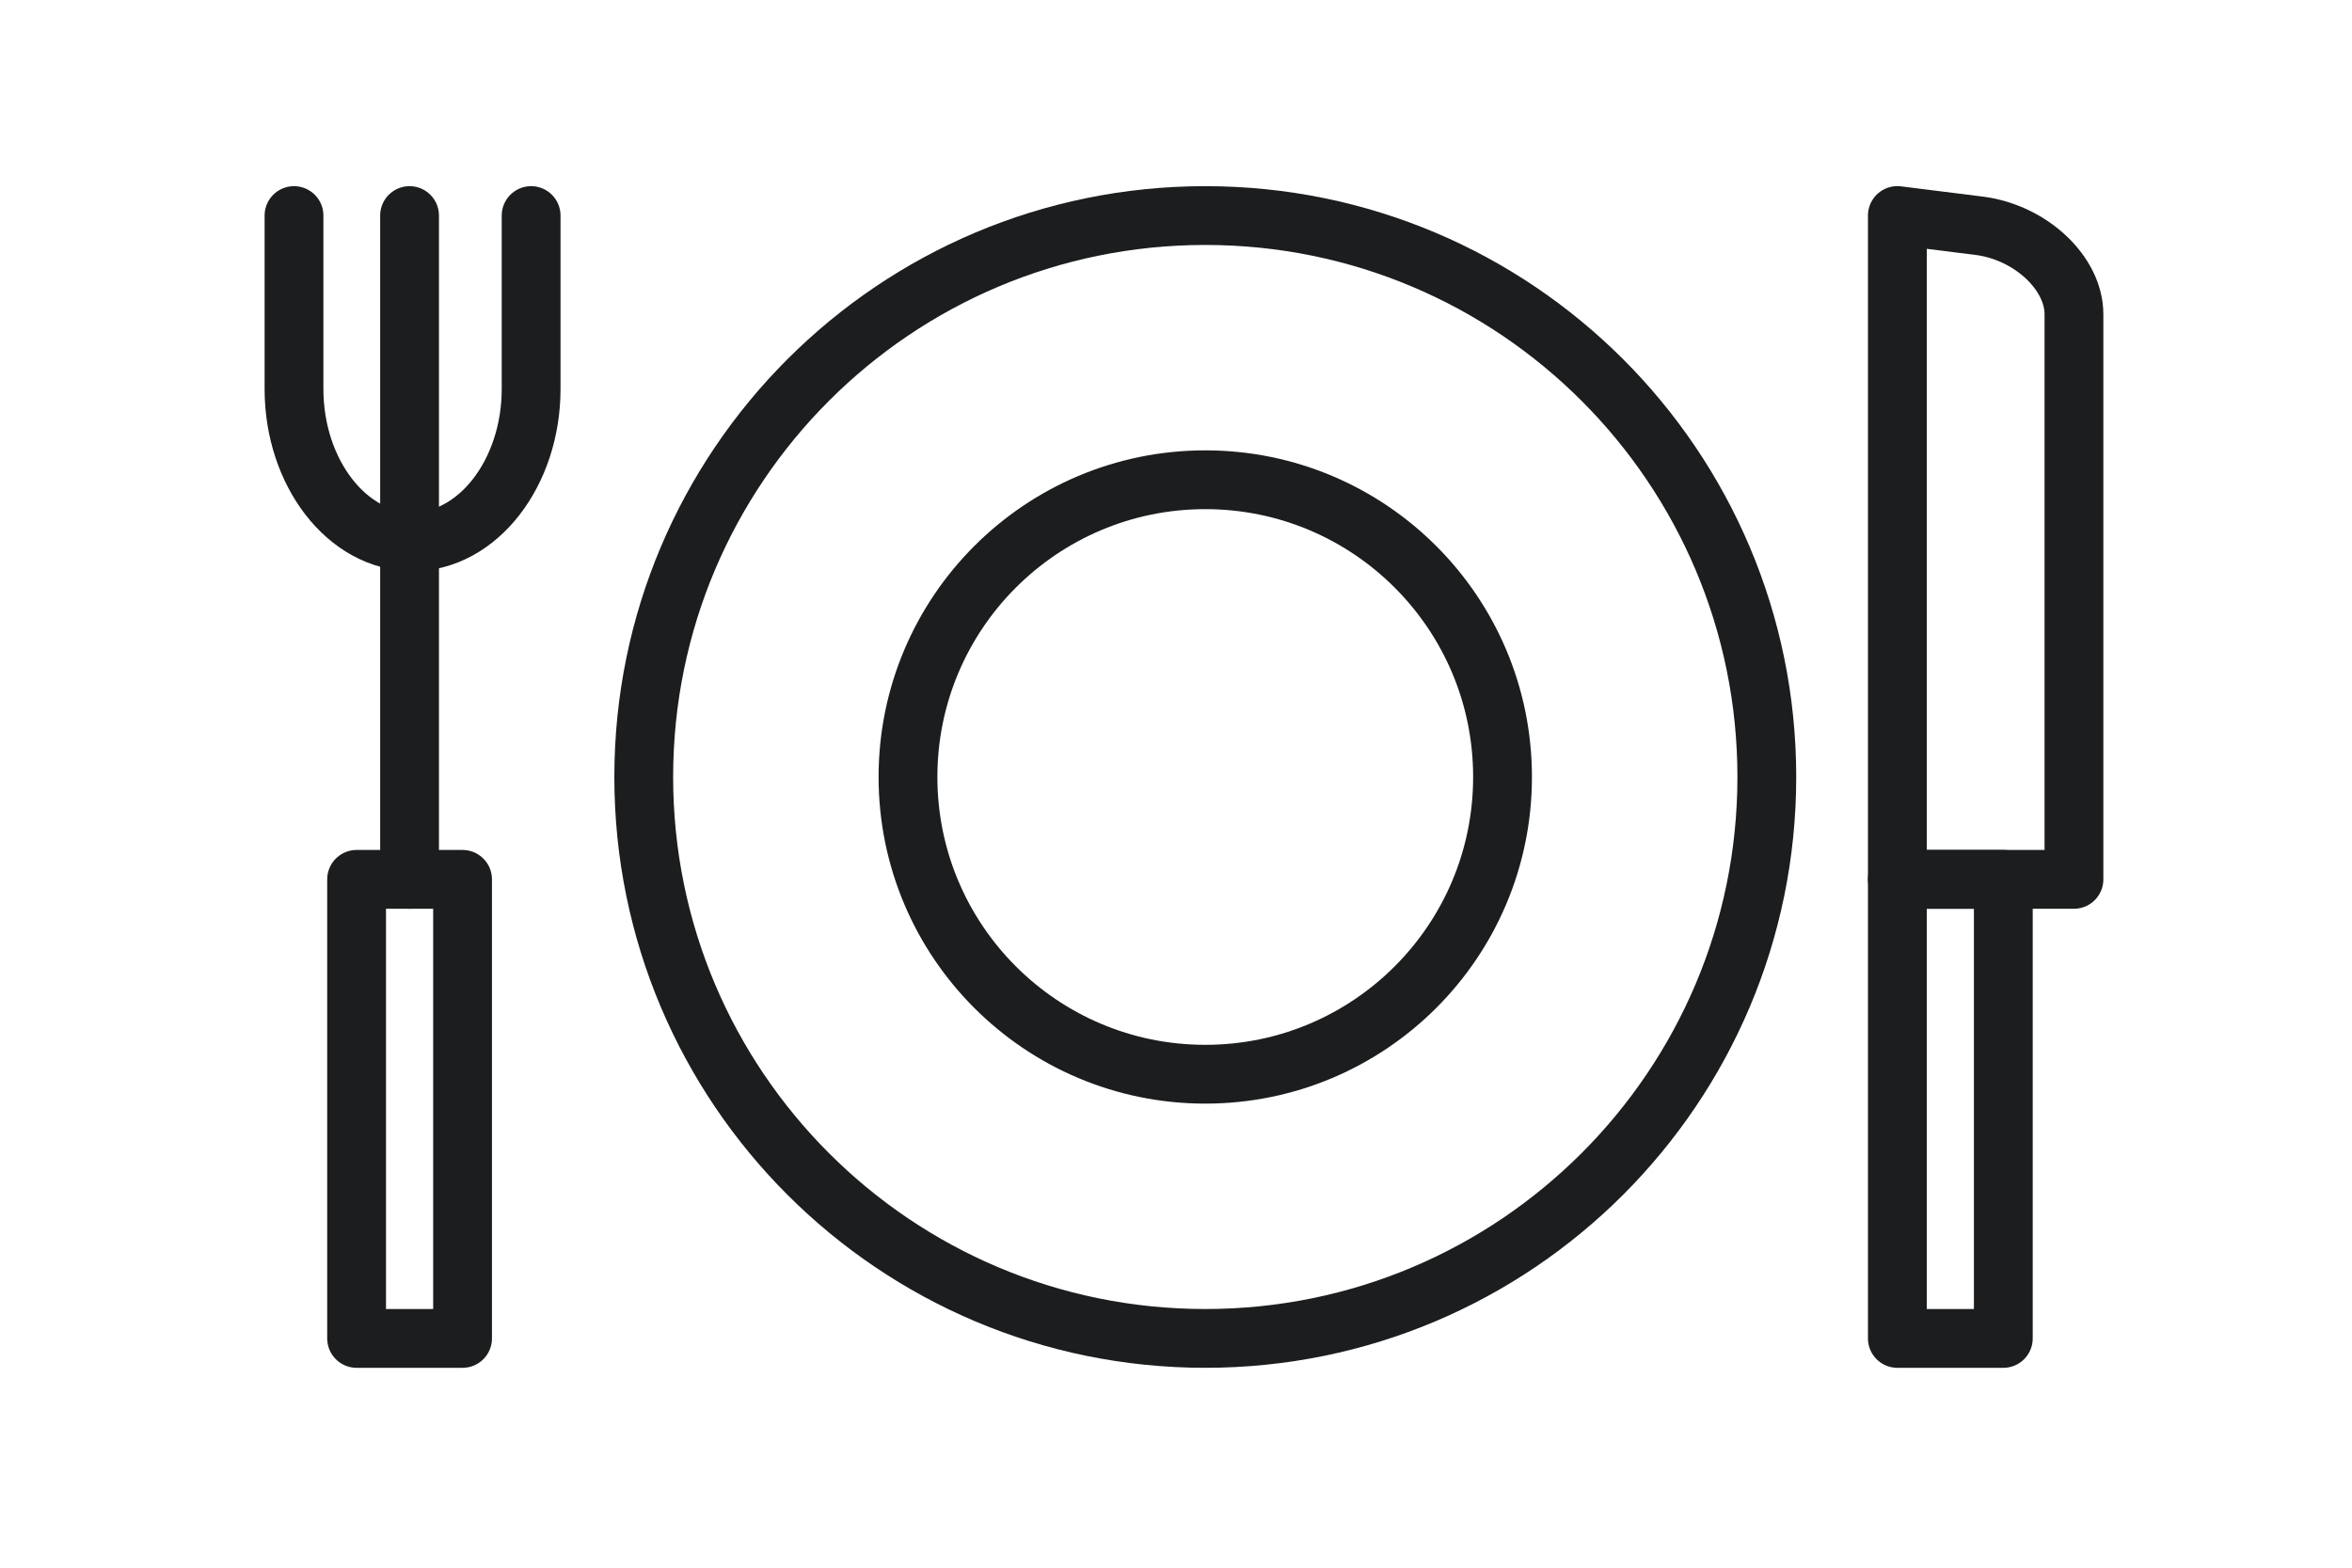
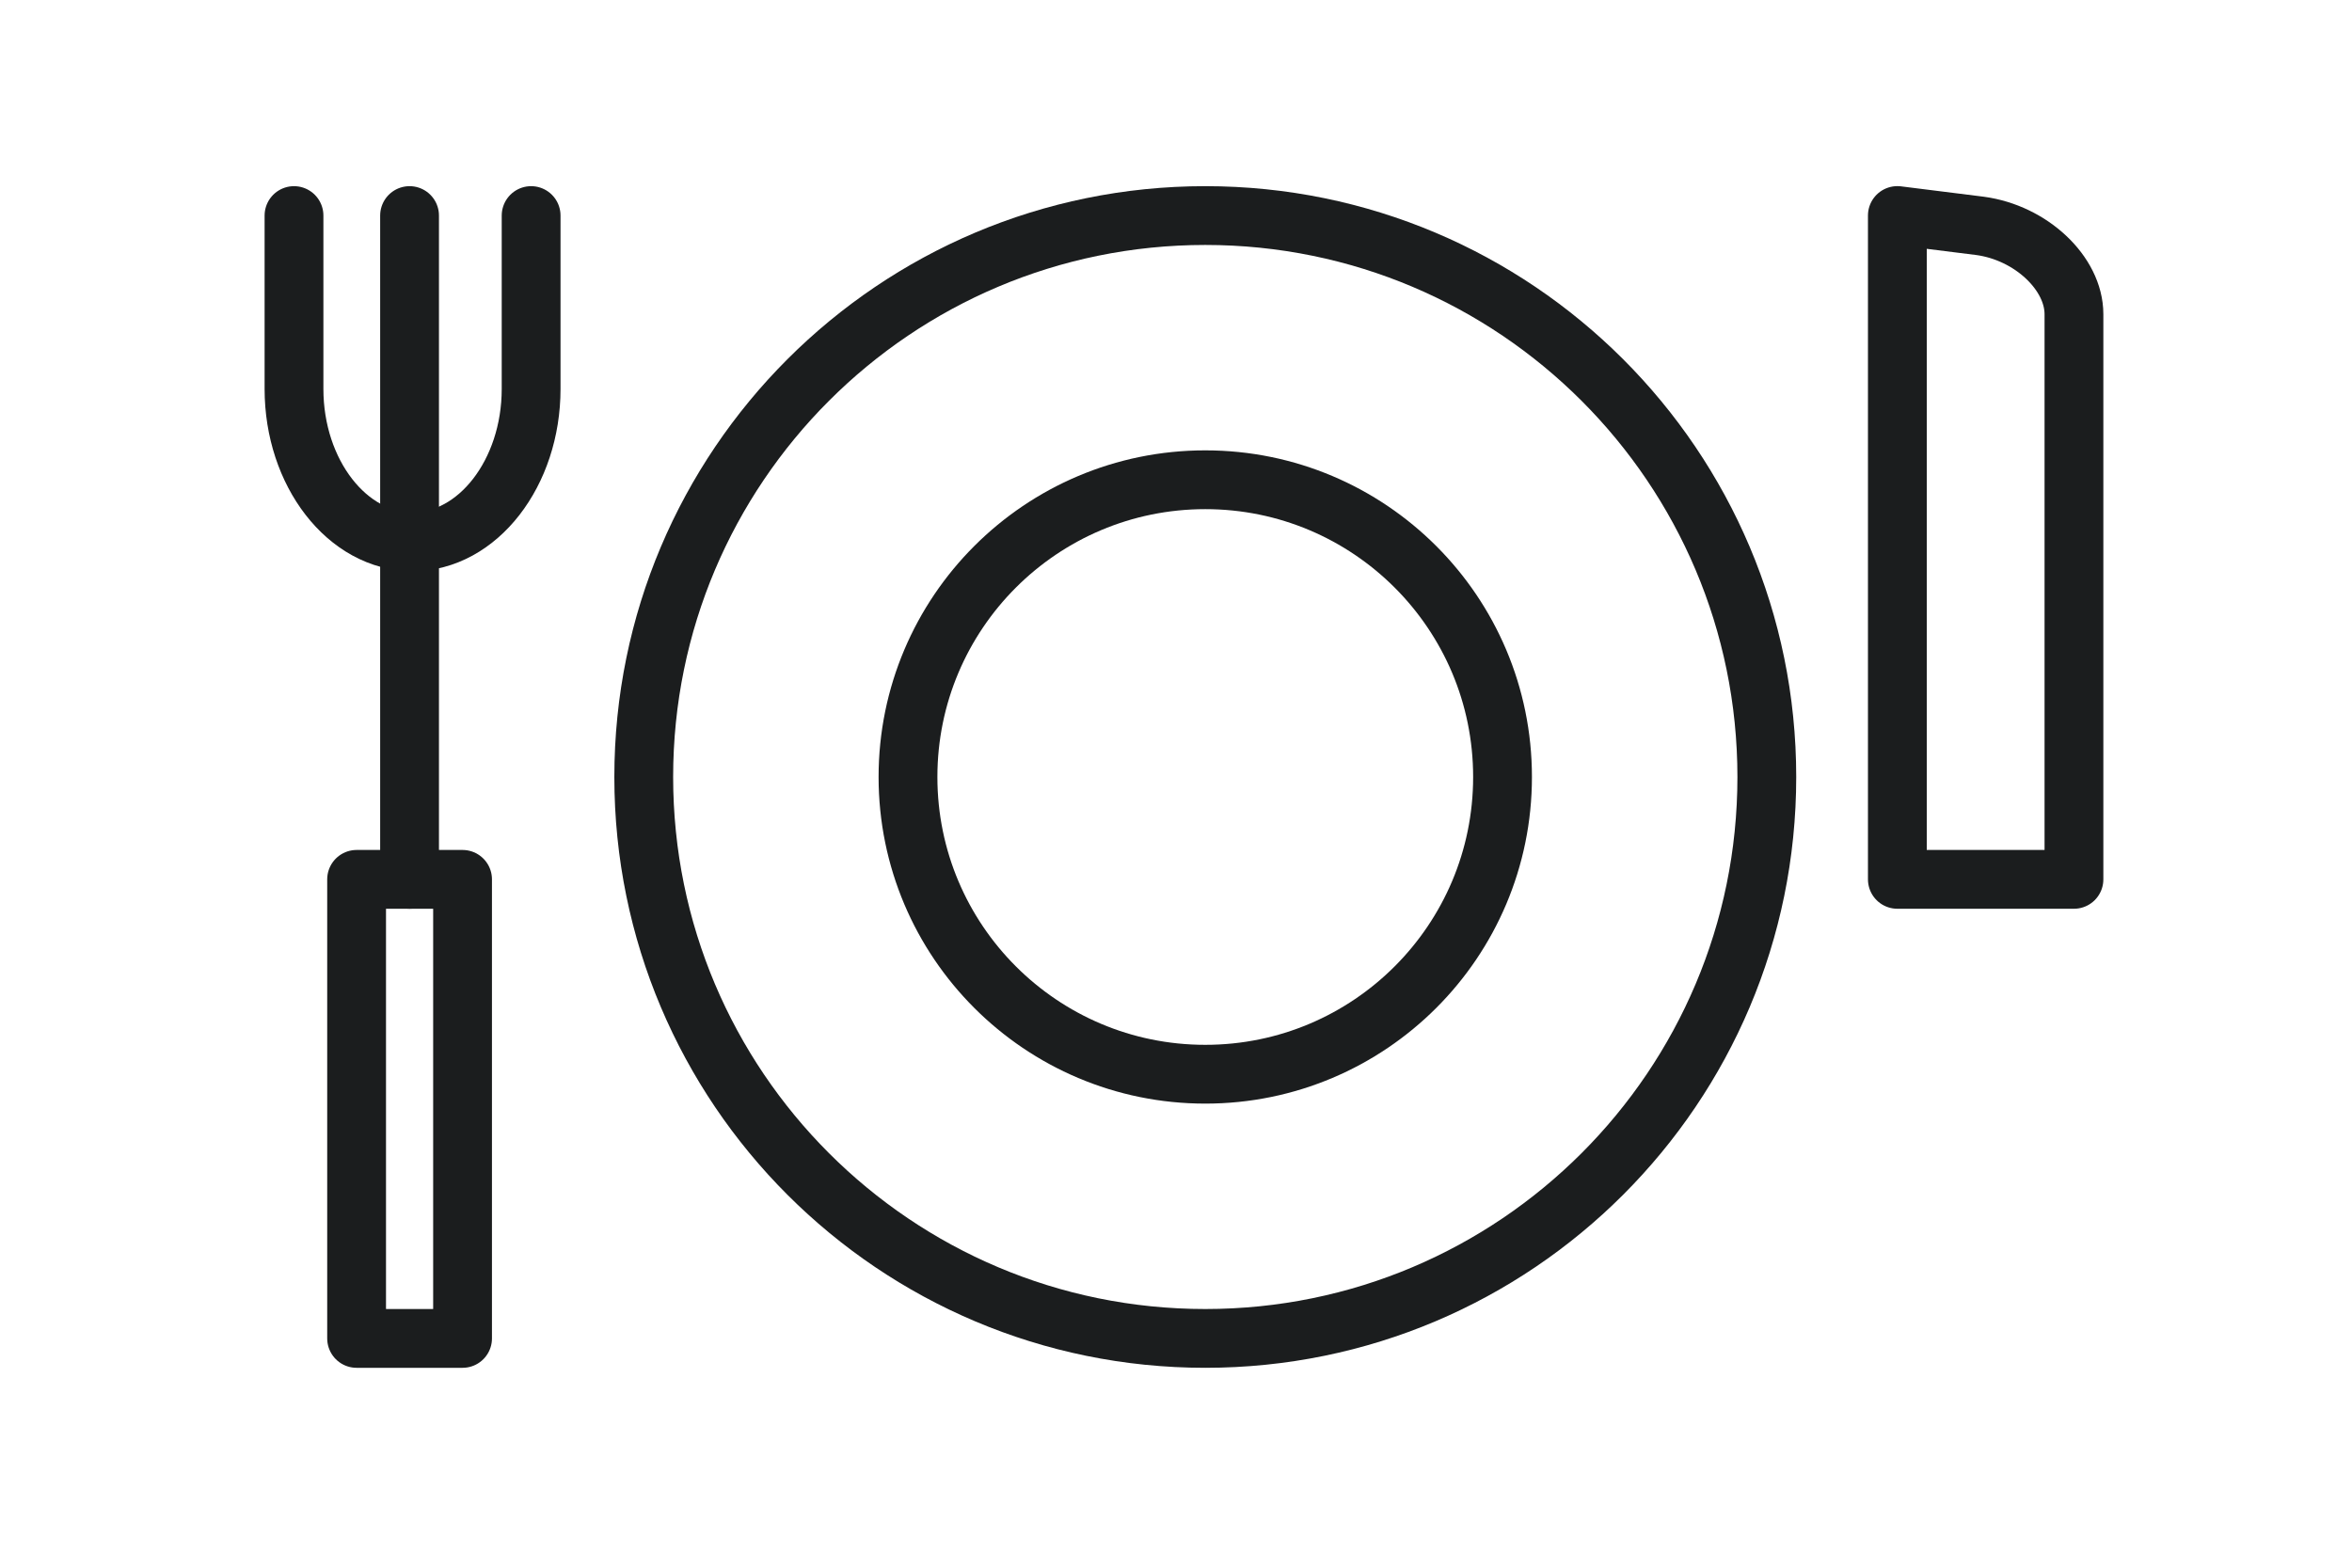
<svg xmlns="http://www.w3.org/2000/svg" width="60" height="40" viewBox="0 0 60 40" version="1.1">
  <title>diningroom</title>
  <desc>Created with Sketch.</desc>
  <defs />
  <g id="diningroom" stroke="none" stroke-width="1" fill="none" fill-rule="evenodd">
    <g id="dinner-plate" transform="translate(7, 5)" stroke="#1B1D1E" stroke-width="1.5">
      <g id="Group" transform="translate(9, 0)">
        <path d="M14.747,29.15 C6.835,29.15 0.422,22.736 0.422,14.825 C0.422,6.914 6.835,0.5 14.747,0.5 C22.658,0.5 29.072,6.914 29.072,14.825 C29.072,22.736 22.658,29.15 14.747,29.15 Z" id="Stroke-1" />
        <path d="M14.747,22.409 C10.559,22.409 7.163,19.013 7.163,14.825 C7.163,10.637 10.559,7.241 14.747,7.241 C18.935,7.241 22.33,10.637 22.33,14.825 C22.33,19.013 18.935,22.409 14.747,22.409 Z" id="Stroke-3" />
      </g>
      <g id="Group-2" transform="translate(41, 0)" stroke-linecap="round" stroke-linejoin="round">
-         <polygon id="Stroke-5" points="0.402 29.15 3.105 29.15 3.105 17.437 0.402 17.437" />
        <path d="M2.509,0.763 C3.81,0.937 4.907,1.97 4.907,3.017 L4.907,17.437 L0.402,17.437 L0.402,0.499 L2.509,0.763 Z" id="Stroke-8" />
      </g>
      <g id="Group-3" stroke-linecap="round" stroke-linejoin="round">
        <polygon id="Stroke-7" points="2.097 29.15 4.8 29.15 4.8 17.437 2.097 17.437" />
        <path d="M6.549,0.5 L6.549,4.924 C6.549,7.068 5.188,8.823 3.525,8.823 C1.861,8.823 0.5,7.068 0.5,4.924 L0.5,0.5" id="Stroke-9" />
        <path d="M3.448,17.437 L3.448,0.5" id="Stroke-10" />
      </g>
    </g>
  </g>
</svg>